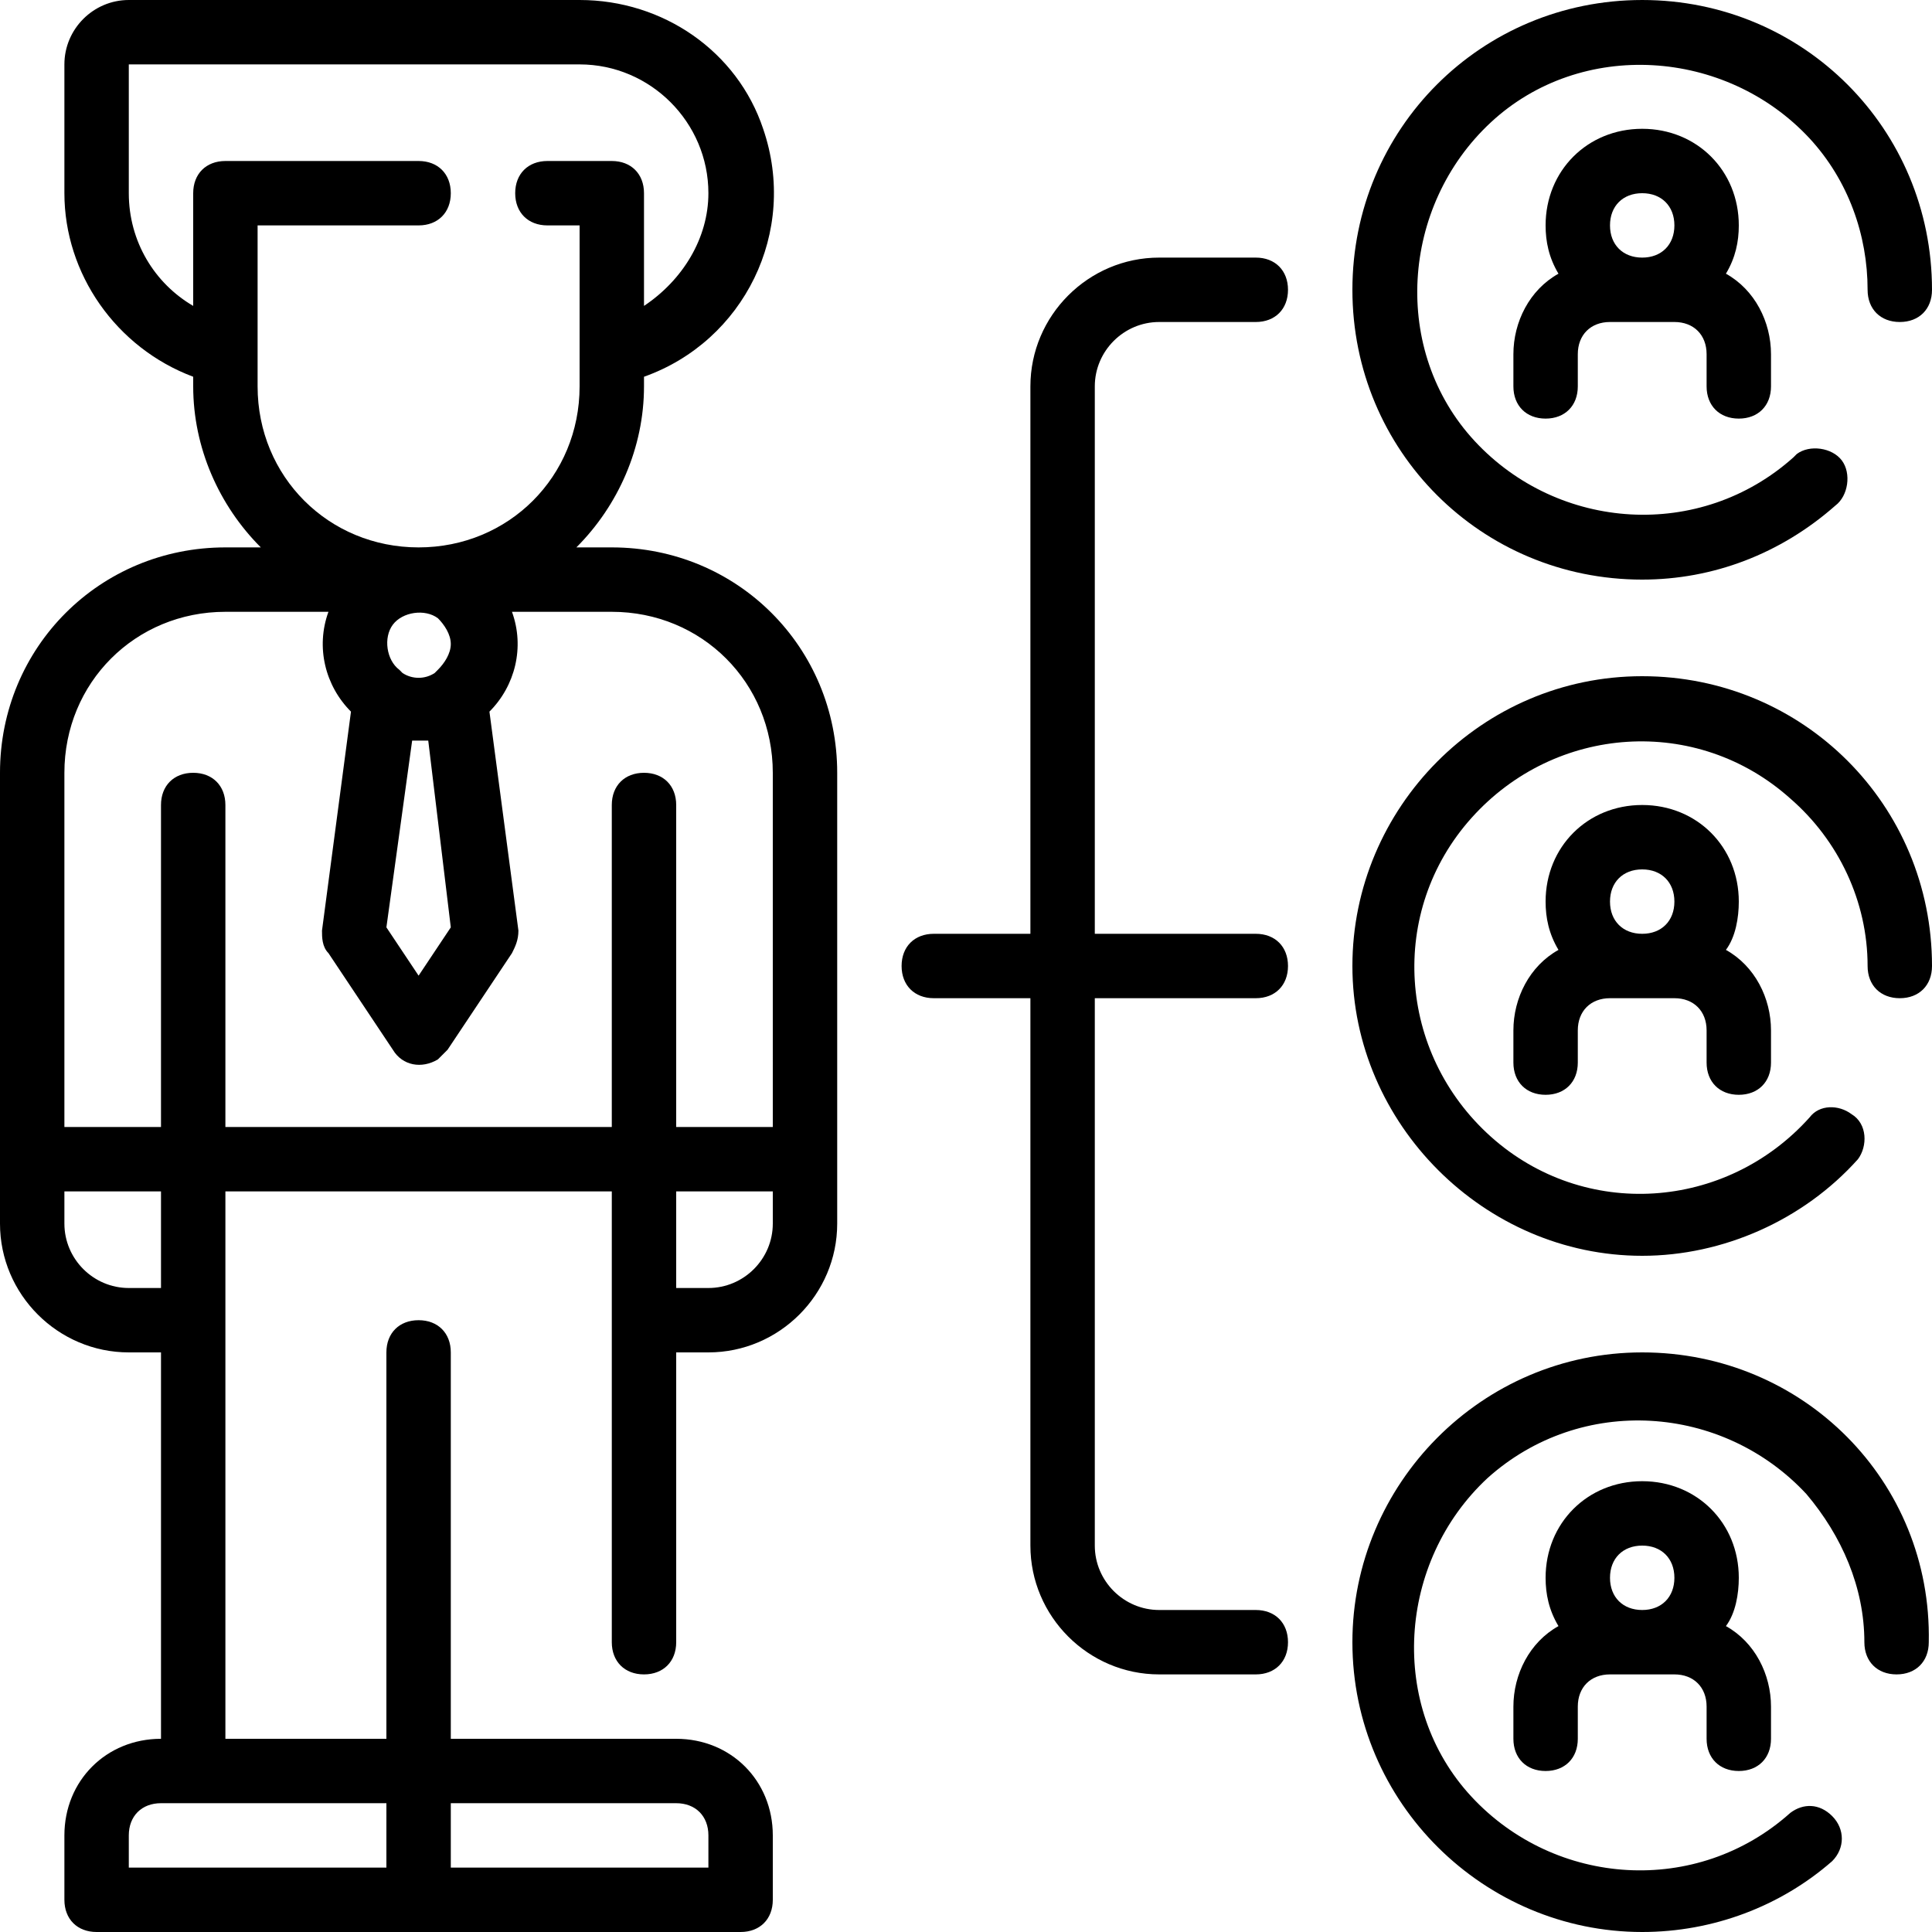
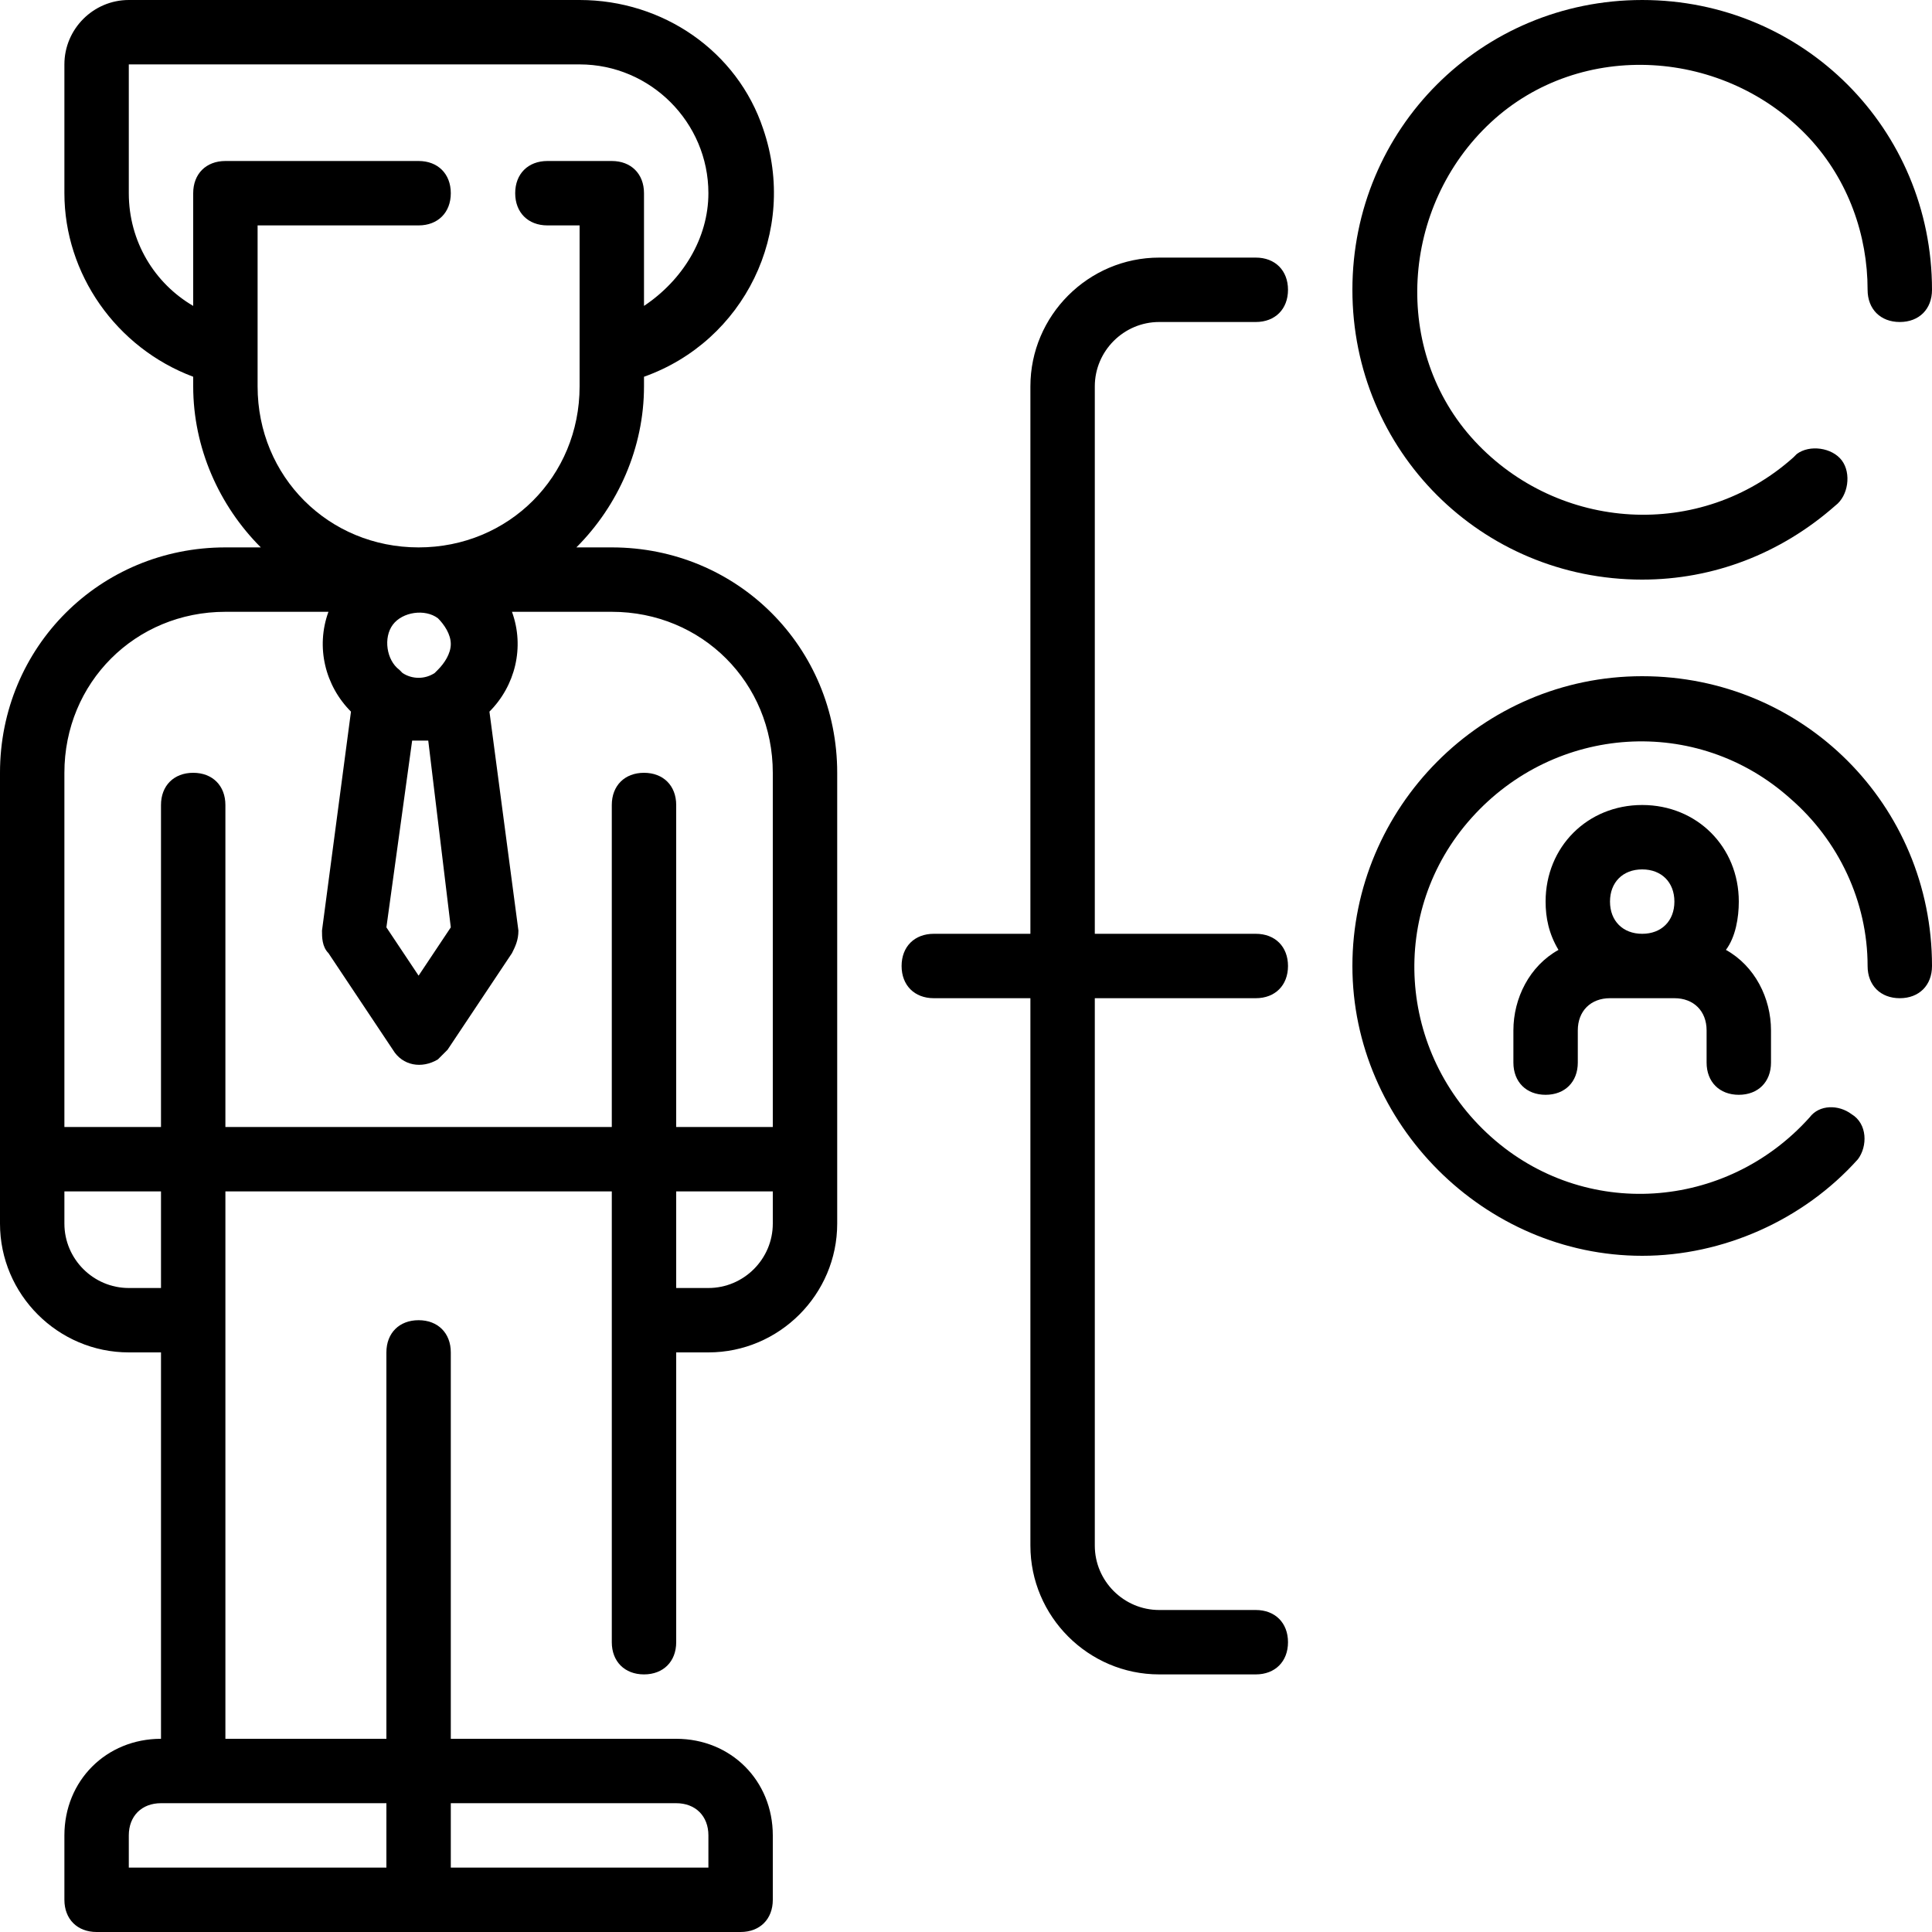
<svg xmlns="http://www.w3.org/2000/svg" height="480pt" viewBox="0 0 480 480" width="480pt">
  <path d="m152 136h-8.801c10.402-10.398 16.801-24.801 16.801-40v-2.398c24.801-8.801 38.398-36 29.602-61.602-6.402-19.199-24.801-32-45.602-32h-112c-8.801 0-16 7.199-16 16v32c0 20 12.801 38.398 32 45.602v2.398c0 15.199 6.398 29.602 16.801 40h-8.801c-31.199 0-56 24.801-56 56v112c0 17.602 14.398 32 32 32h8v96c-13.602 0-24 10.398-24 24v16c0 4.801 3.199 8 8 8h160c4.801 0 8-3.199 8-8v-16c0-13.602-10.398-24-24-24h-56v-96c0-4.801-3.199-8-8-8s-8 3.199-8 8v96h-40v-136h96v112c0 4.801 3.199 8 8 8s8-3.199 8-8v-72h8c17.602 0 32-14.398 32-32v-112c0-31.199-24.801-56-56-56zm24 320v8h-64v-16h56c4.801 0 8 3.199 8 8zm-80 8h-64v-8c0-4.801 3.199-8 8-8h56zm16-233.602-8 12-8-12 6.398-46.398h4zm0-70.398c0 2.398-1.602 4.801-3.199 6.398l-.801.801c-2.398 1.602-5.602 1.602-8 0l-.801-.801c-3.199-2.398-4-8-1.598-11.199 2.398-3.199 8-4 11.199-1.598 1.598 1.598 3.199 4 3.199 6.398zm-48-64v-40h40c4.801 0 8-3.199 8-8s-3.199-8-8-8h-48c-4.801 0-8 3.199-8 8v28c-9.602-5.602-16-16-16-28v-32h112c17.602 0 32 14.398 32 32 0 11.199-6.398 21.602-16 28v-28c0-4.801-3.199-8-8-8h-16c-4.801 0-8 3.199-8 8s3.199 8 8 8h8v40c0 22.398-17.602 40-40 40s-40-17.602-40-40zm-32 224c-8.801 0-16-7.199-16-16v-8h24v24zm160-16c0 8.801-7.199 16-16 16h-8v-24h24zm0-24h-24v-80c0-4.801-3.199-8-8-8s-8 3.199-8 8v80h-96v-80c0-4.801-3.199-8-8-8s-8 3.199-8 8v80h-24v-88c0-22.398 17.602-40 40-40h25.602c-3.203 8.801-.801 18.398 5.598 24.801l-7.199 54.398c0 1.602 0 4 1.602 5.602l16 24c2.398 4 7.199 4.801 11.199 2.398l2.398-2.398 16-24c.801-1.602 1.602-3.199 1.602-5.602l-7.199-54.398c6.398-6.402 8.797-16 5.598-24.801h24.801c22.398 0 40 17.602 40 40zm0 0" />
-   <path d="m432 104c4.801 0 8-3.199 8-8v-8c0-8-4-16-11.199-20 2.398-4 3.199-8 3.199-12 0-13.602-10.398-24-24-24s-24 10.398-24 24c0 4 .801 8 3.199 12-7.199 4-11.199 12-11.199 20v8c0 4.801 3.199 8 8 8s8-3.199 8-8v-8c0-4.801 3.199-8 8-8h16c4.801 0 8 3.199 8 8v8c0 4.801 3.199 8 8 8zm-24-56c4.801 0 8 3.199 8 8s-3.199 8-8 8-8-3.199-8-8 3.199-8 8-8zm0 0" />
  <path d="m408 144c17.602 0 34.398-6.398 48-18.398 3.199-2.402 4-8 1.602-11.203-2.402-3.199-8-4-11.203-1.598 0 0 0 0-.797.801-23.203 20.797-58.402 18.398-79.203-4-20.797-22.402-18.398-58.402 4-79.203 22.402-20.797 58.402-18.398 79.203 4 9.598 10.402 14.398 24 14.398 37.602 0 4.801 3.199 8 8 8s8-3.199 8-8c0-40-32-72-72-72s-72 32-72 72 32 72 72 72zm0 0" />
-   <path d="m432 440c4.801 0 8-3.199 8-8v-8c0-8-4-16-11.199-20 2.398-3.199 3.199-8 3.199-12 0-13.602-10.398-24-24-24s-24 10.398-24 24c0 4 .801 8 3.199 12-7.199 4-11.199 12-11.199 20v8c0 4.801 3.199 8 8 8s8-3.199 8-8v-8c0-4.801 3.199-8 8-8h16c4.801 0 8 3.199 8 8v8c0 4.801 3.199 8 8 8zm-24-56c4.801 0 8 3.199 8 8s-3.199 8-8 8-8-3.199-8-8 3.199-8 8-8zm0 0" />
-   <path d="m408 336c-40 0-72 32.801-72 72 0 40 32.801 72 72 72 17.602 0 34.398-6.398 47.199-17.602 3.199-3.199 3.199-8 0-11.199s-7.199-3.199-10.398-.801c-23.199 20.801-58.402 18.402-79.199-4-20.801-22.398-18.402-58.398 4-79.199 23.199-20.801 58.398-18.398 79.199 4 8.801 10.402 14.398 23.199 14.398 36.801 0 4.801 3.199 8 8 8s8-3.199 8-8c.801-40-31.199-72-71.199-72zm0 0" />
  <path d="m432 272c4.801 0 8-3.199 8-8v-8c0-8-4-16-11.199-20 2.398-3.199 3.199-8 3.199-12 0-13.602-10.398-24-24-24s-24 10.398-24 24c0 4 .801 8 3.199 12-7.199 4-11.199 12-11.199 20v8c0 4.801 3.199 8 8 8s8-3.199 8-8v-8c0-4.801 3.199-8 8-8h16c4.801 0 8 3.199 8 8v8c0 4.801 3.199 8 8 8zm-24-56c4.801 0 8 3.199 8 8s-3.199 8-8 8-8-3.199-8-8 3.199-8 8-8zm0 0" />
  <path d="m408 168c-40 0-72 32.801-72 72s32.801 72 72 72c20 0 40-8.801 53.602-24 2.398-3.199 2.398-8.801-1.602-11.199-3.199-2.402-8-2.402-10.398.801-20.801 23.199-56 25.598-79.203 4.797-23.199-20.797-25.598-56-4.797-79.199 20.797-23.199 56-25.598 79.199-4.801 12 10.402 19.199 25.602 19.199 41.602 0 4.801 3.199 8 8 8s8-3.199 8-8c0-40-32-72-72-72zm0 0" />
  <path d="m288 80h24c4.801 0 8-3.199 8-8s-3.199-8-8-8h-24c-17.602 0-32 14.398-32 32v136h-24c-4.801 0-8 3.199-8 8s3.199 8 8 8h24v136c0 17.602 14.398 32 32 32h24c4.801 0 8-3.199 8-8s-3.199-8-8-8h-24c-8.801 0-16-7.199-16-16v-136h40c4.801 0 8-3.199 8-8s-3.199-8-8-8h-40v-136c0-8.801 7.199-16 16-16zm0 0" />
</svg>